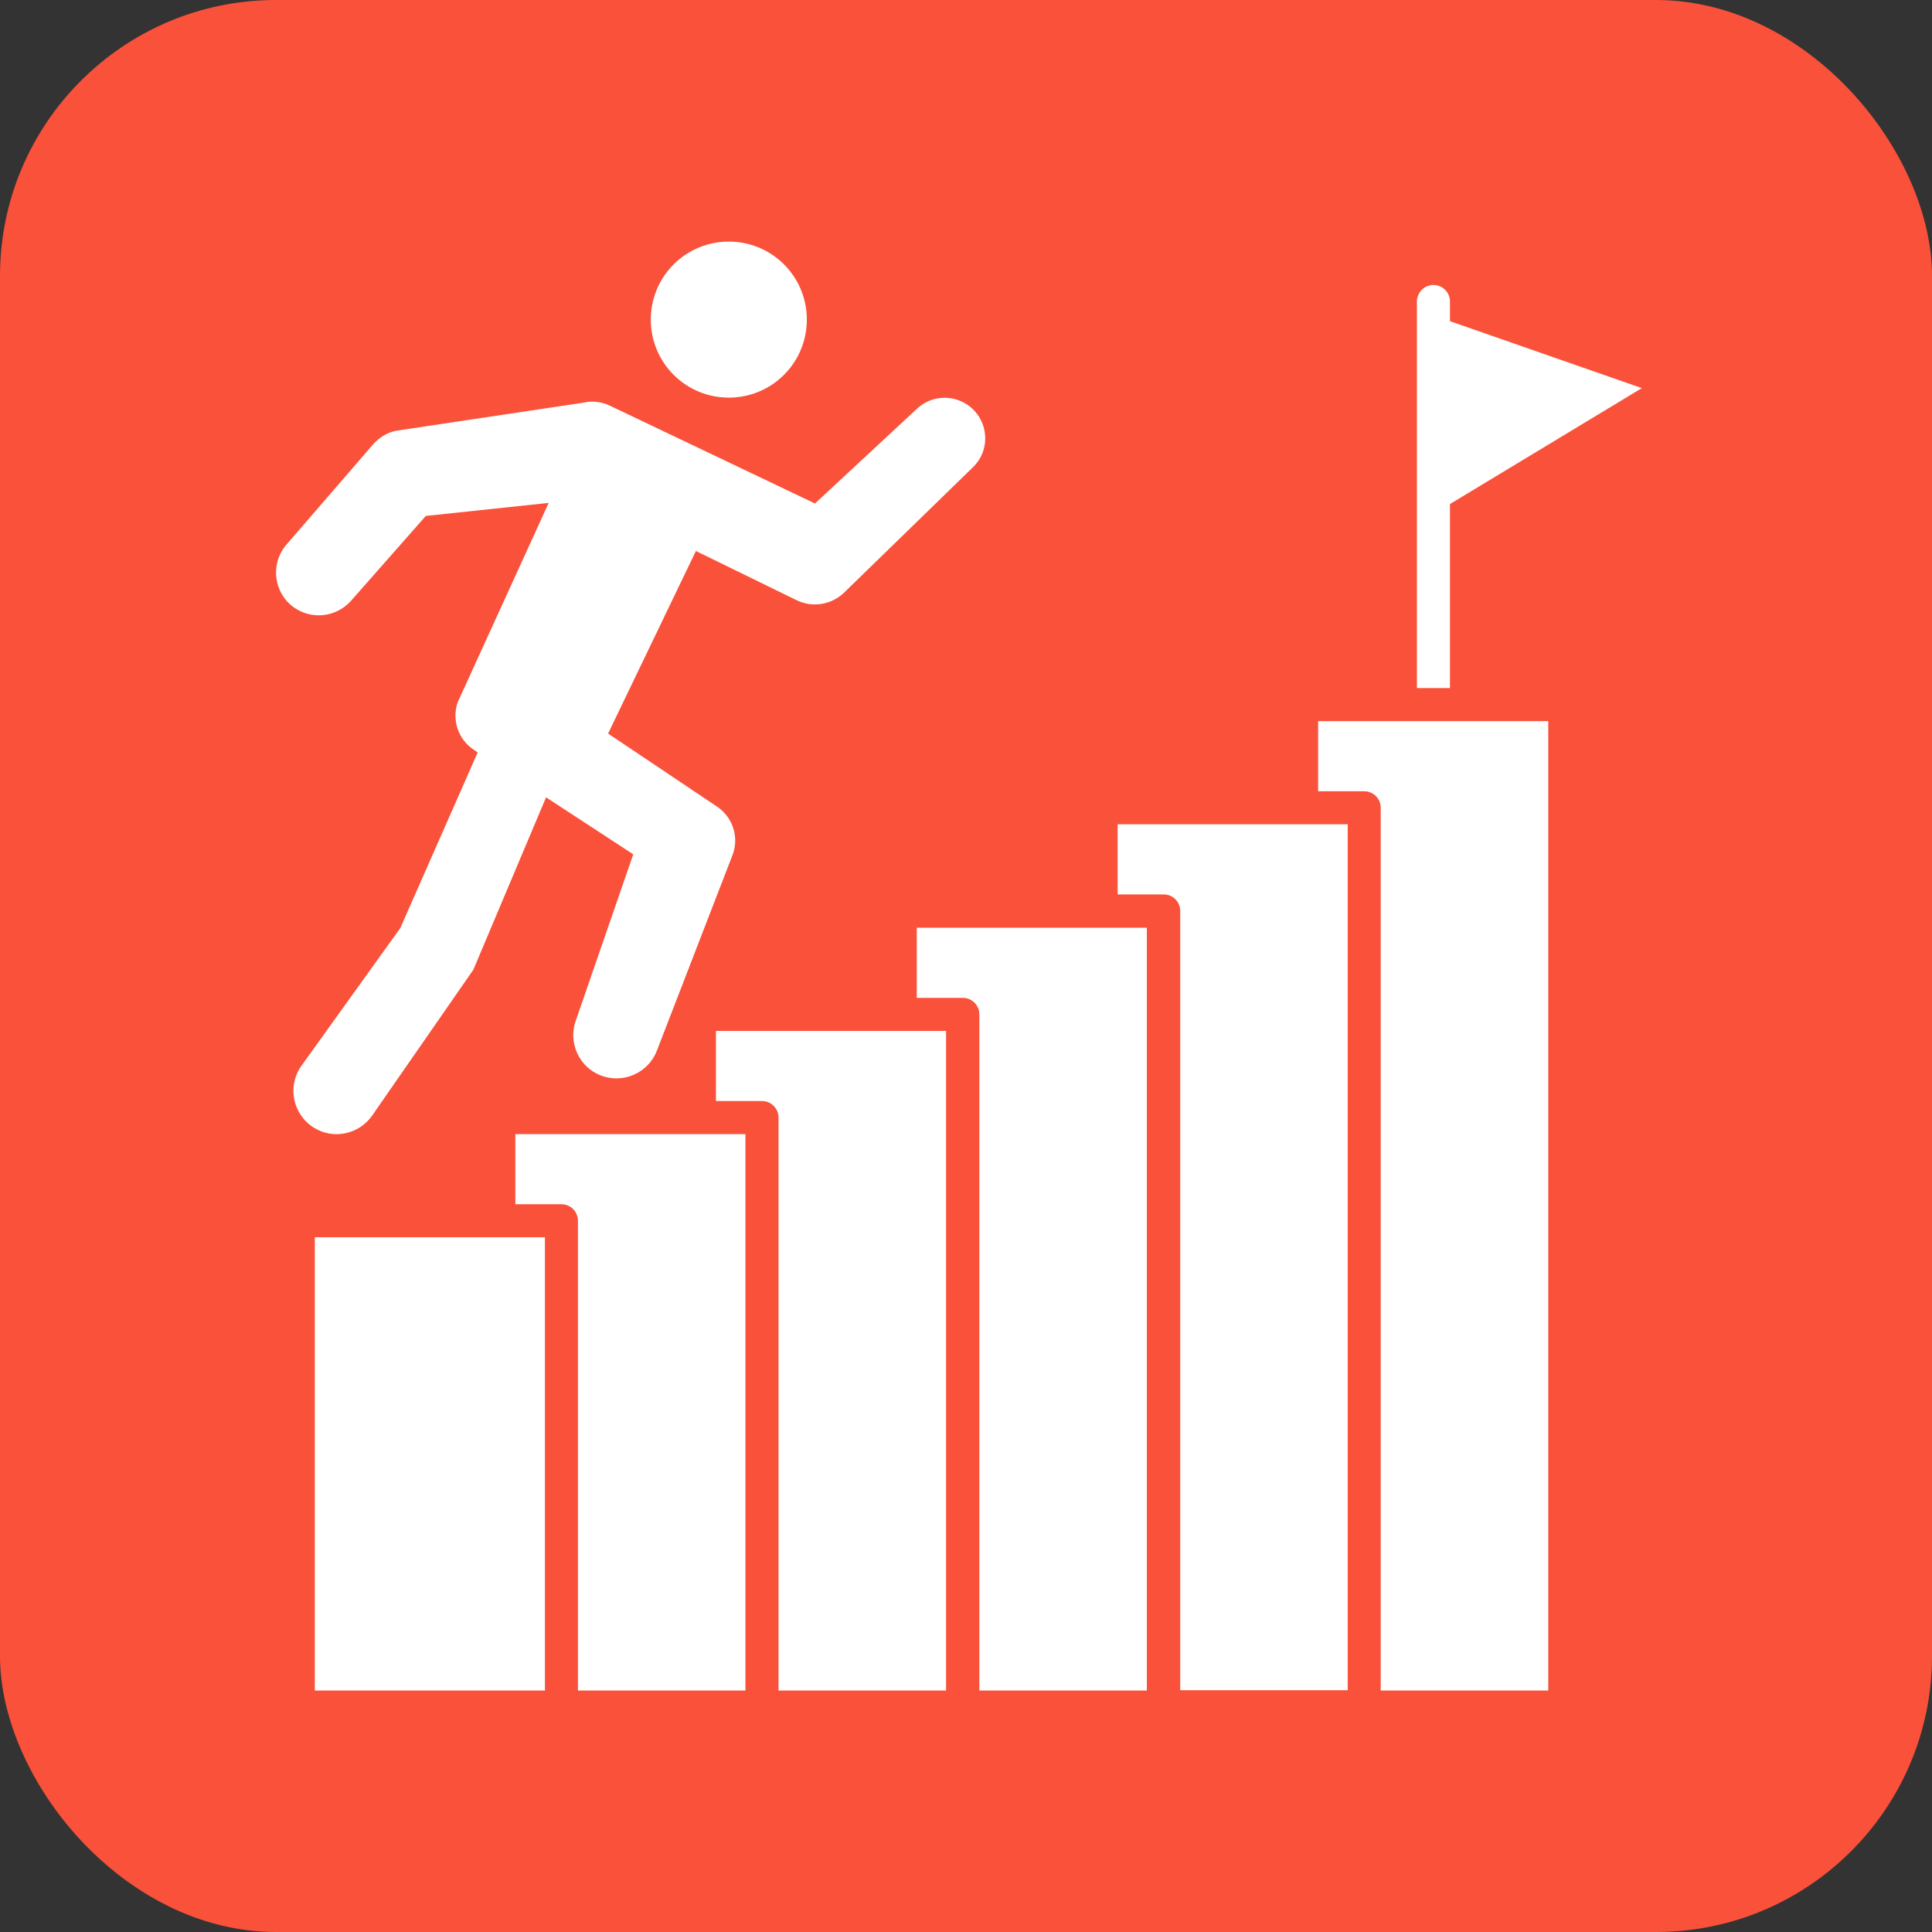
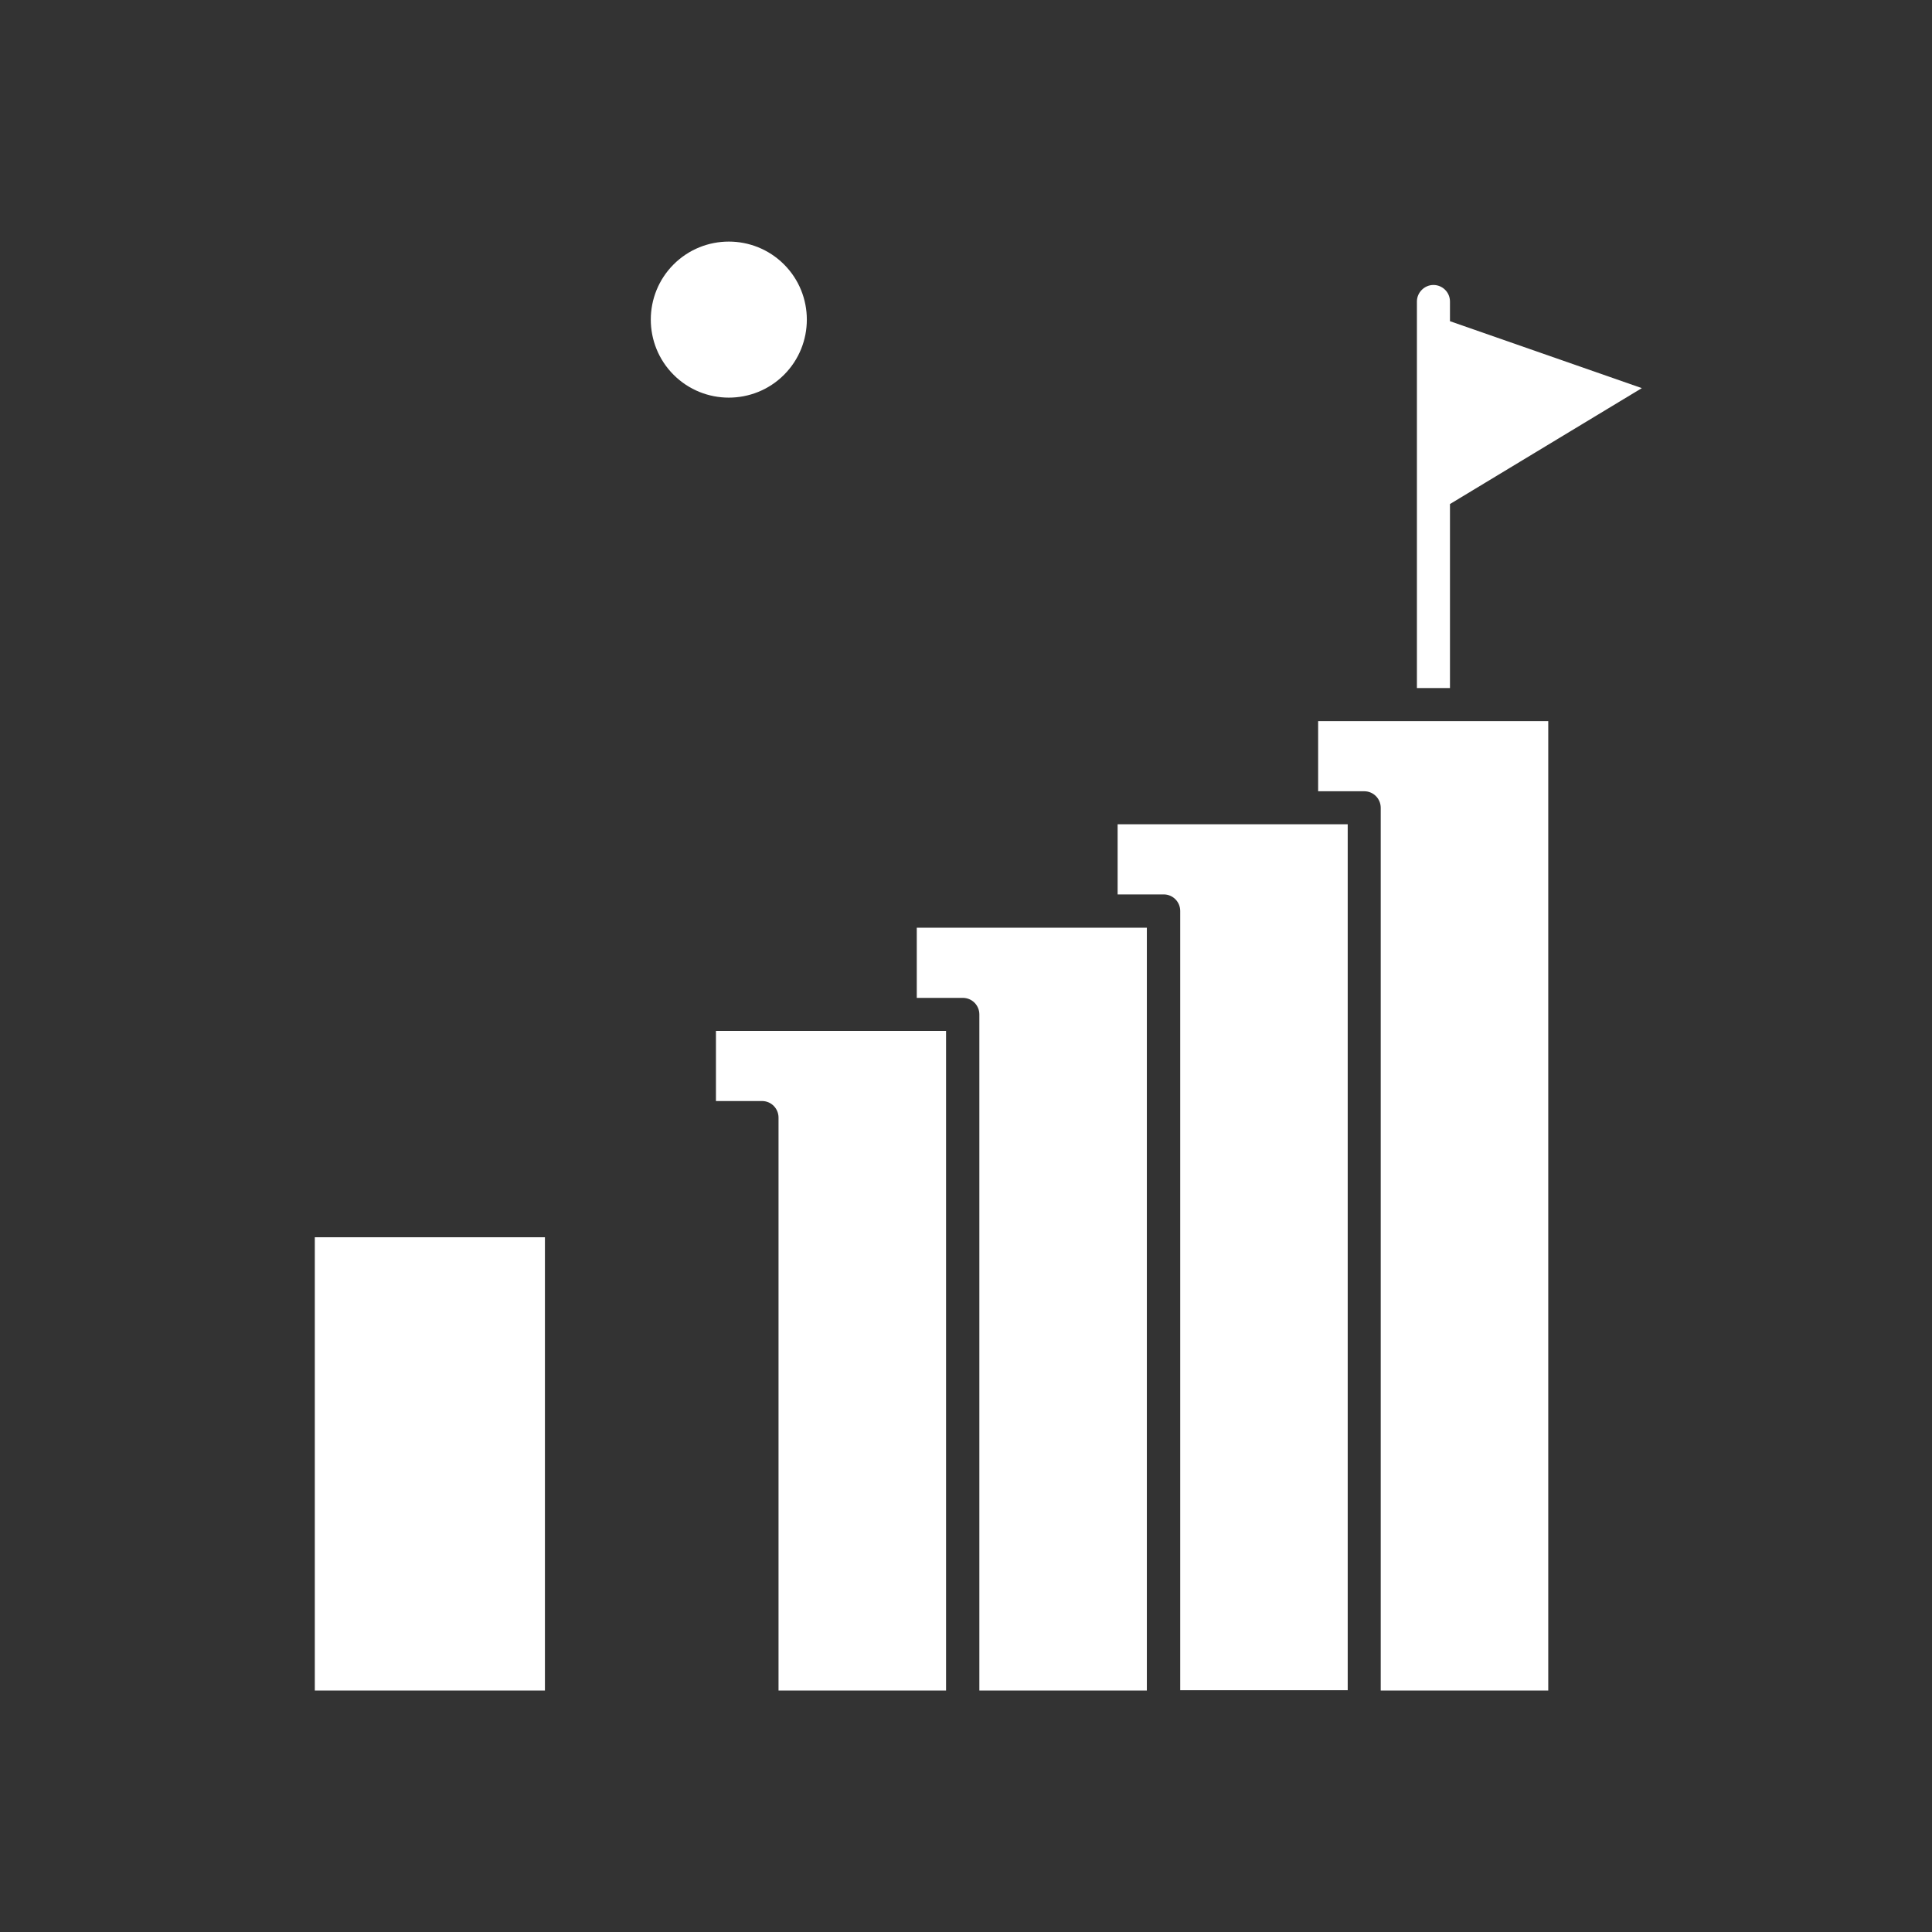
<svg xmlns="http://www.w3.org/2000/svg" width="56" height="56" viewBox="0 0 56 56" fill="none">
  <rect x="0" y="0" width="56" height="56" fill="#333333" stroke="none" />
-   <rect width="56" height="56" rx="8" fill="#FA513A" />
  <g clip-path="url(#clip0_2219_407)">
    <path d="M15.795 35.862H9.125V49H15.795V35.862Z" fill="white" />
-     <path d="M14.946 34.905H16.273C16.542 34.905 16.752 35.123 16.752 35.384V49H21.607V32.872H14.938V34.905H14.946Z" fill="white" />
    <path d="M20.76 31.914H22.088C22.356 31.914 22.566 32.133 22.566 32.393V49H27.422V29.882H20.752V31.914H20.76Z" fill="white" />
    <path d="M26.581 28.924H27.908C28.177 28.924 28.387 29.142 28.387 29.403V49H33.242V26.891H26.573V28.924H26.581Z" fill="white" />
    <path d="M32.403 25.925H33.73C33.999 25.925 34.209 26.143 34.209 26.404V48.992H39.064V23.892H32.395V25.925H32.403Z" fill="white" />
    <path d="M38.215 22.935H39.543C39.811 22.935 40.021 23.153 40.021 23.414V49H44.877V20.902H38.207V22.935H38.215Z" fill="white" />
    <path d="M42.028 14.61L47.589 11.25L42.028 9.31V8.739C42.028 8.47 41.809 8.26 41.549 8.26C41.289 8.26 41.07 8.478 41.07 8.739V19.944H42.028V14.61Z" fill="white" />
-     <path d="M18.357 24.758L16.685 29.596C16.467 30.226 16.786 30.923 17.399 31.167C18.046 31.427 18.785 31.108 19.037 30.461L21.23 24.791C21.431 24.279 21.246 23.691 20.784 23.38L17.626 21.263L20.171 15.971L23.094 17.399C23.548 17.618 24.094 17.534 24.463 17.181L28.21 13.535C28.731 13.023 28.655 12.158 28.05 11.738C27.597 11.427 26.992 11.469 26.589 11.838L23.623 14.594L17.668 11.754C17.433 11.645 17.172 11.612 16.92 11.67L11.486 12.485C11.225 12.536 10.998 12.678 10.822 12.872L8.31 15.778C7.823 16.332 7.924 17.198 8.537 17.618C9.05 17.97 9.738 17.886 10.158 17.433L12.342 14.955L15.904 14.577L13.266 20.356C13.09 20.868 13.283 21.44 13.737 21.734L13.846 21.809L11.603 26.9L8.739 30.89C8.319 31.478 8.478 32.301 9.1 32.687C9.386 32.864 9.713 32.914 10.015 32.847C10.318 32.78 10.595 32.612 10.788 32.334L13.72 28.109L15.828 23.111L18.348 24.758H18.357Z" fill="white" />
    <path d="M19.525 7.664C20.407 6.782 21.843 6.782 22.725 7.664C23.607 8.546 23.607 9.982 22.725 10.864C21.843 11.746 20.407 11.746 19.525 10.864C18.643 9.982 18.643 8.546 19.525 7.664Z" fill="white" />
  </g>
  <defs>
    <clipPath id="clip0_2219_407">
      <rect width="39.589" height="42" fill="white" transform="translate(8 7)" />
    </clipPath>
  </defs>
</svg>